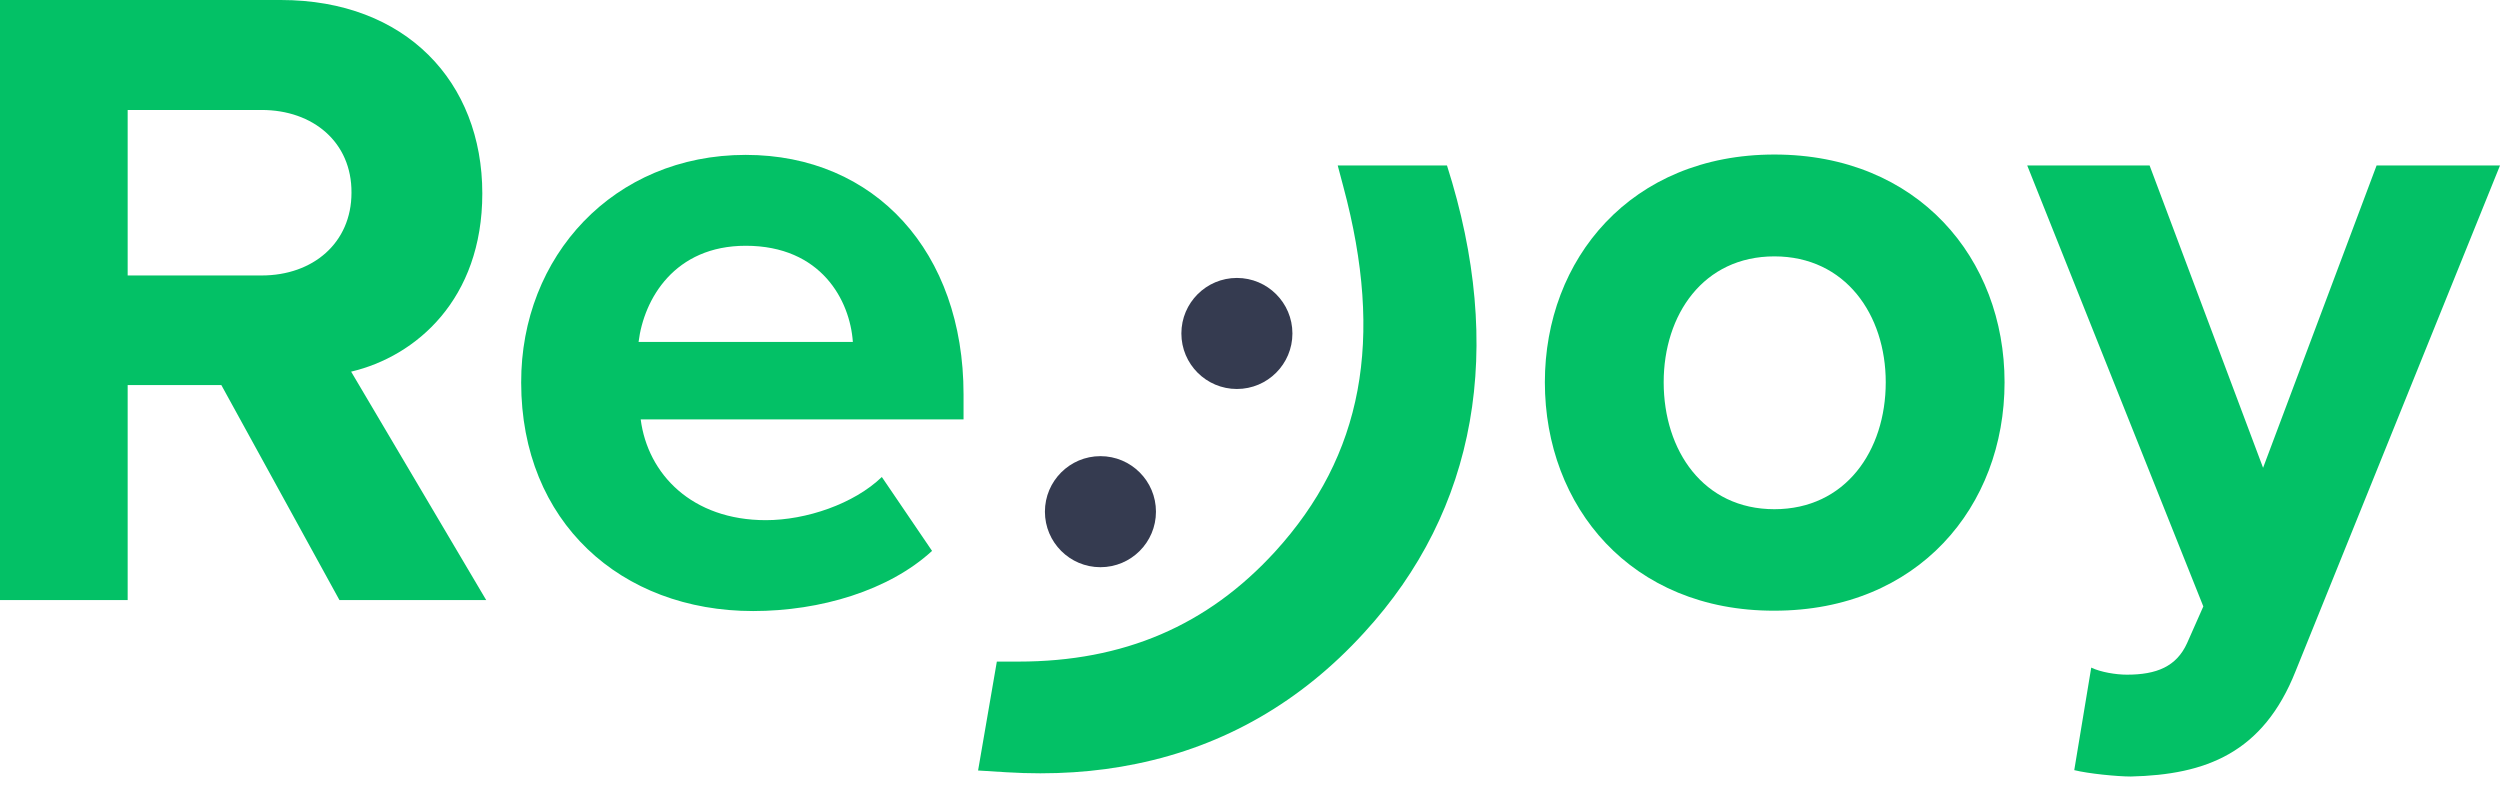
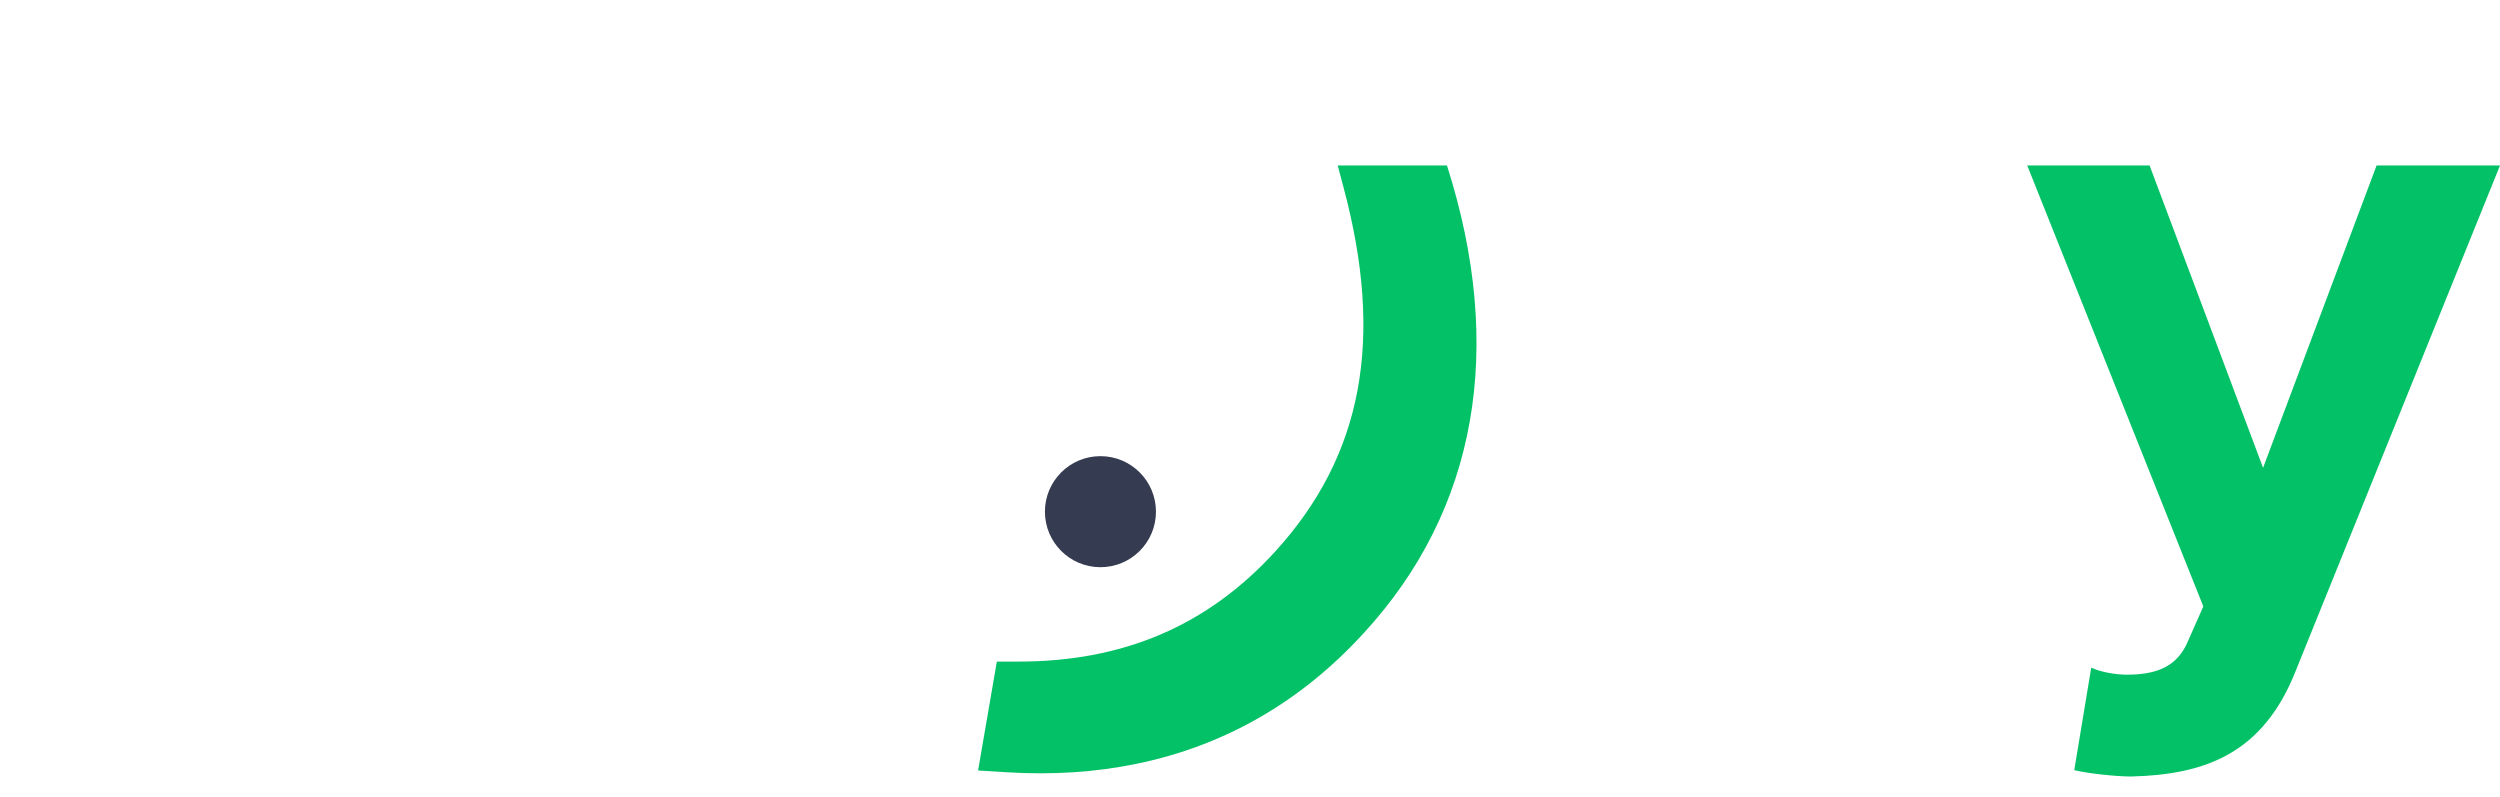
<svg xmlns="http://www.w3.org/2000/svg" width="91" height="29" viewBox="0 0 91 29" fill="none">
  <path d="M51.716 6.063L49.811 6.565C51.33 12.228 50.622 16.875 47.108 20.71C44.405 23.671 41.097 25.009 37.081 25.022L36.708 27.197C41.573 27.493 45.757 25.962 48.987 22.422C53.016 18.007 53.788 12.37 51.716 6.063Z" fill="#03C166" />
  <path d="M52.67 6.023H48.693L48.898 6.796C50.392 12.356 49.606 16.578 46.414 20.079C43.956 22.769 40.906 24.082 37.07 24.082H36.285L35.602 28.046L36.632 28.11C38.306 28.213 39.889 28.11 41.369 27.802C44.574 27.145 47.354 25.549 49.645 23.039C53.764 18.56 54.794 12.678 52.67 6.023ZM37.791 26.296L37.855 25.935C41.871 25.755 45.127 24.249 47.779 21.34C51.215 17.582 52.245 12.961 50.919 7.233L51.087 7.195C52.786 13 51.846 17.916 48.294 21.803C45.539 24.802 42.012 26.321 37.791 26.296Z" fill="#03C166" />
  <path d="M40.056 20.646C41.172 20.646 42.077 19.741 42.077 18.625C42.077 17.509 41.172 16.604 40.056 16.604C38.94 16.604 38.035 17.509 38.035 18.625C38.035 19.741 38.94 20.646 40.056 20.646Z" fill="#353B50" />
-   <path d="M45.023 14.159C46.139 14.159 47.044 13.254 47.044 12.138C47.044 11.022 46.139 10.117 45.023 10.117C43.907 10.117 43.002 11.022 43.002 12.138C43.002 13.254 43.907 14.159 45.023 14.159Z" fill="#353B50" />
-   <path d="M8.057 14.017H4.647V21.843H0V0H10.22C14.776 0 17.556 2.986 17.556 7.041C17.556 10.902 15.137 12.974 12.781 13.528L17.698 21.843H12.356L8.057 14.017ZM9.525 4.003H4.647V10.027H9.525C11.391 10.027 12.794 8.843 12.794 7.015C12.807 5.174 11.391 4.003 9.525 4.003Z" fill="#03C166" />
-   <path d="M27.144 5.638C31.855 5.638 35.073 9.177 35.073 14.351V15.265H23.321C23.579 17.26 25.188 18.934 27.878 18.934C29.345 18.934 31.083 18.342 32.099 17.363L33.927 20.053C32.357 21.495 29.86 22.242 27.414 22.242C22.6 22.242 18.971 18.998 18.971 13.927C18.958 9.332 22.33 5.638 27.144 5.638ZM23.244 12.447H31.044C30.941 10.941 29.898 8.946 27.144 8.946C24.557 8.946 23.437 10.876 23.244 12.447Z" fill="#03C166" />
-   <path d="M56.233 13.914C56.233 9.422 59.374 5.625 64.587 5.625C69.825 5.625 72.966 9.422 72.966 13.914C72.966 18.432 69.825 22.229 64.587 22.229C59.374 22.242 56.233 18.445 56.233 13.914ZM68.641 13.914C68.641 11.456 67.174 9.332 64.587 9.332C62 9.332 60.558 11.456 60.558 13.914C60.558 16.398 62 18.535 64.587 18.535C67.174 18.535 68.641 16.411 68.641 13.914Z" fill="#03C166" />
  <path d="M77.421 24.558C78.502 24.558 79.223 24.262 79.609 23.412L80.201 22.074L73.791 6.023H78.245L82.376 17.028L86.508 6.023H91L83.56 24.429C82.376 27.415 80.291 28.201 77.562 28.265C77.073 28.265 76.018 28.162 75.503 28.033L76.121 24.301C76.468 24.468 77.022 24.558 77.421 24.558Z" fill="#03C166" />
</svg>